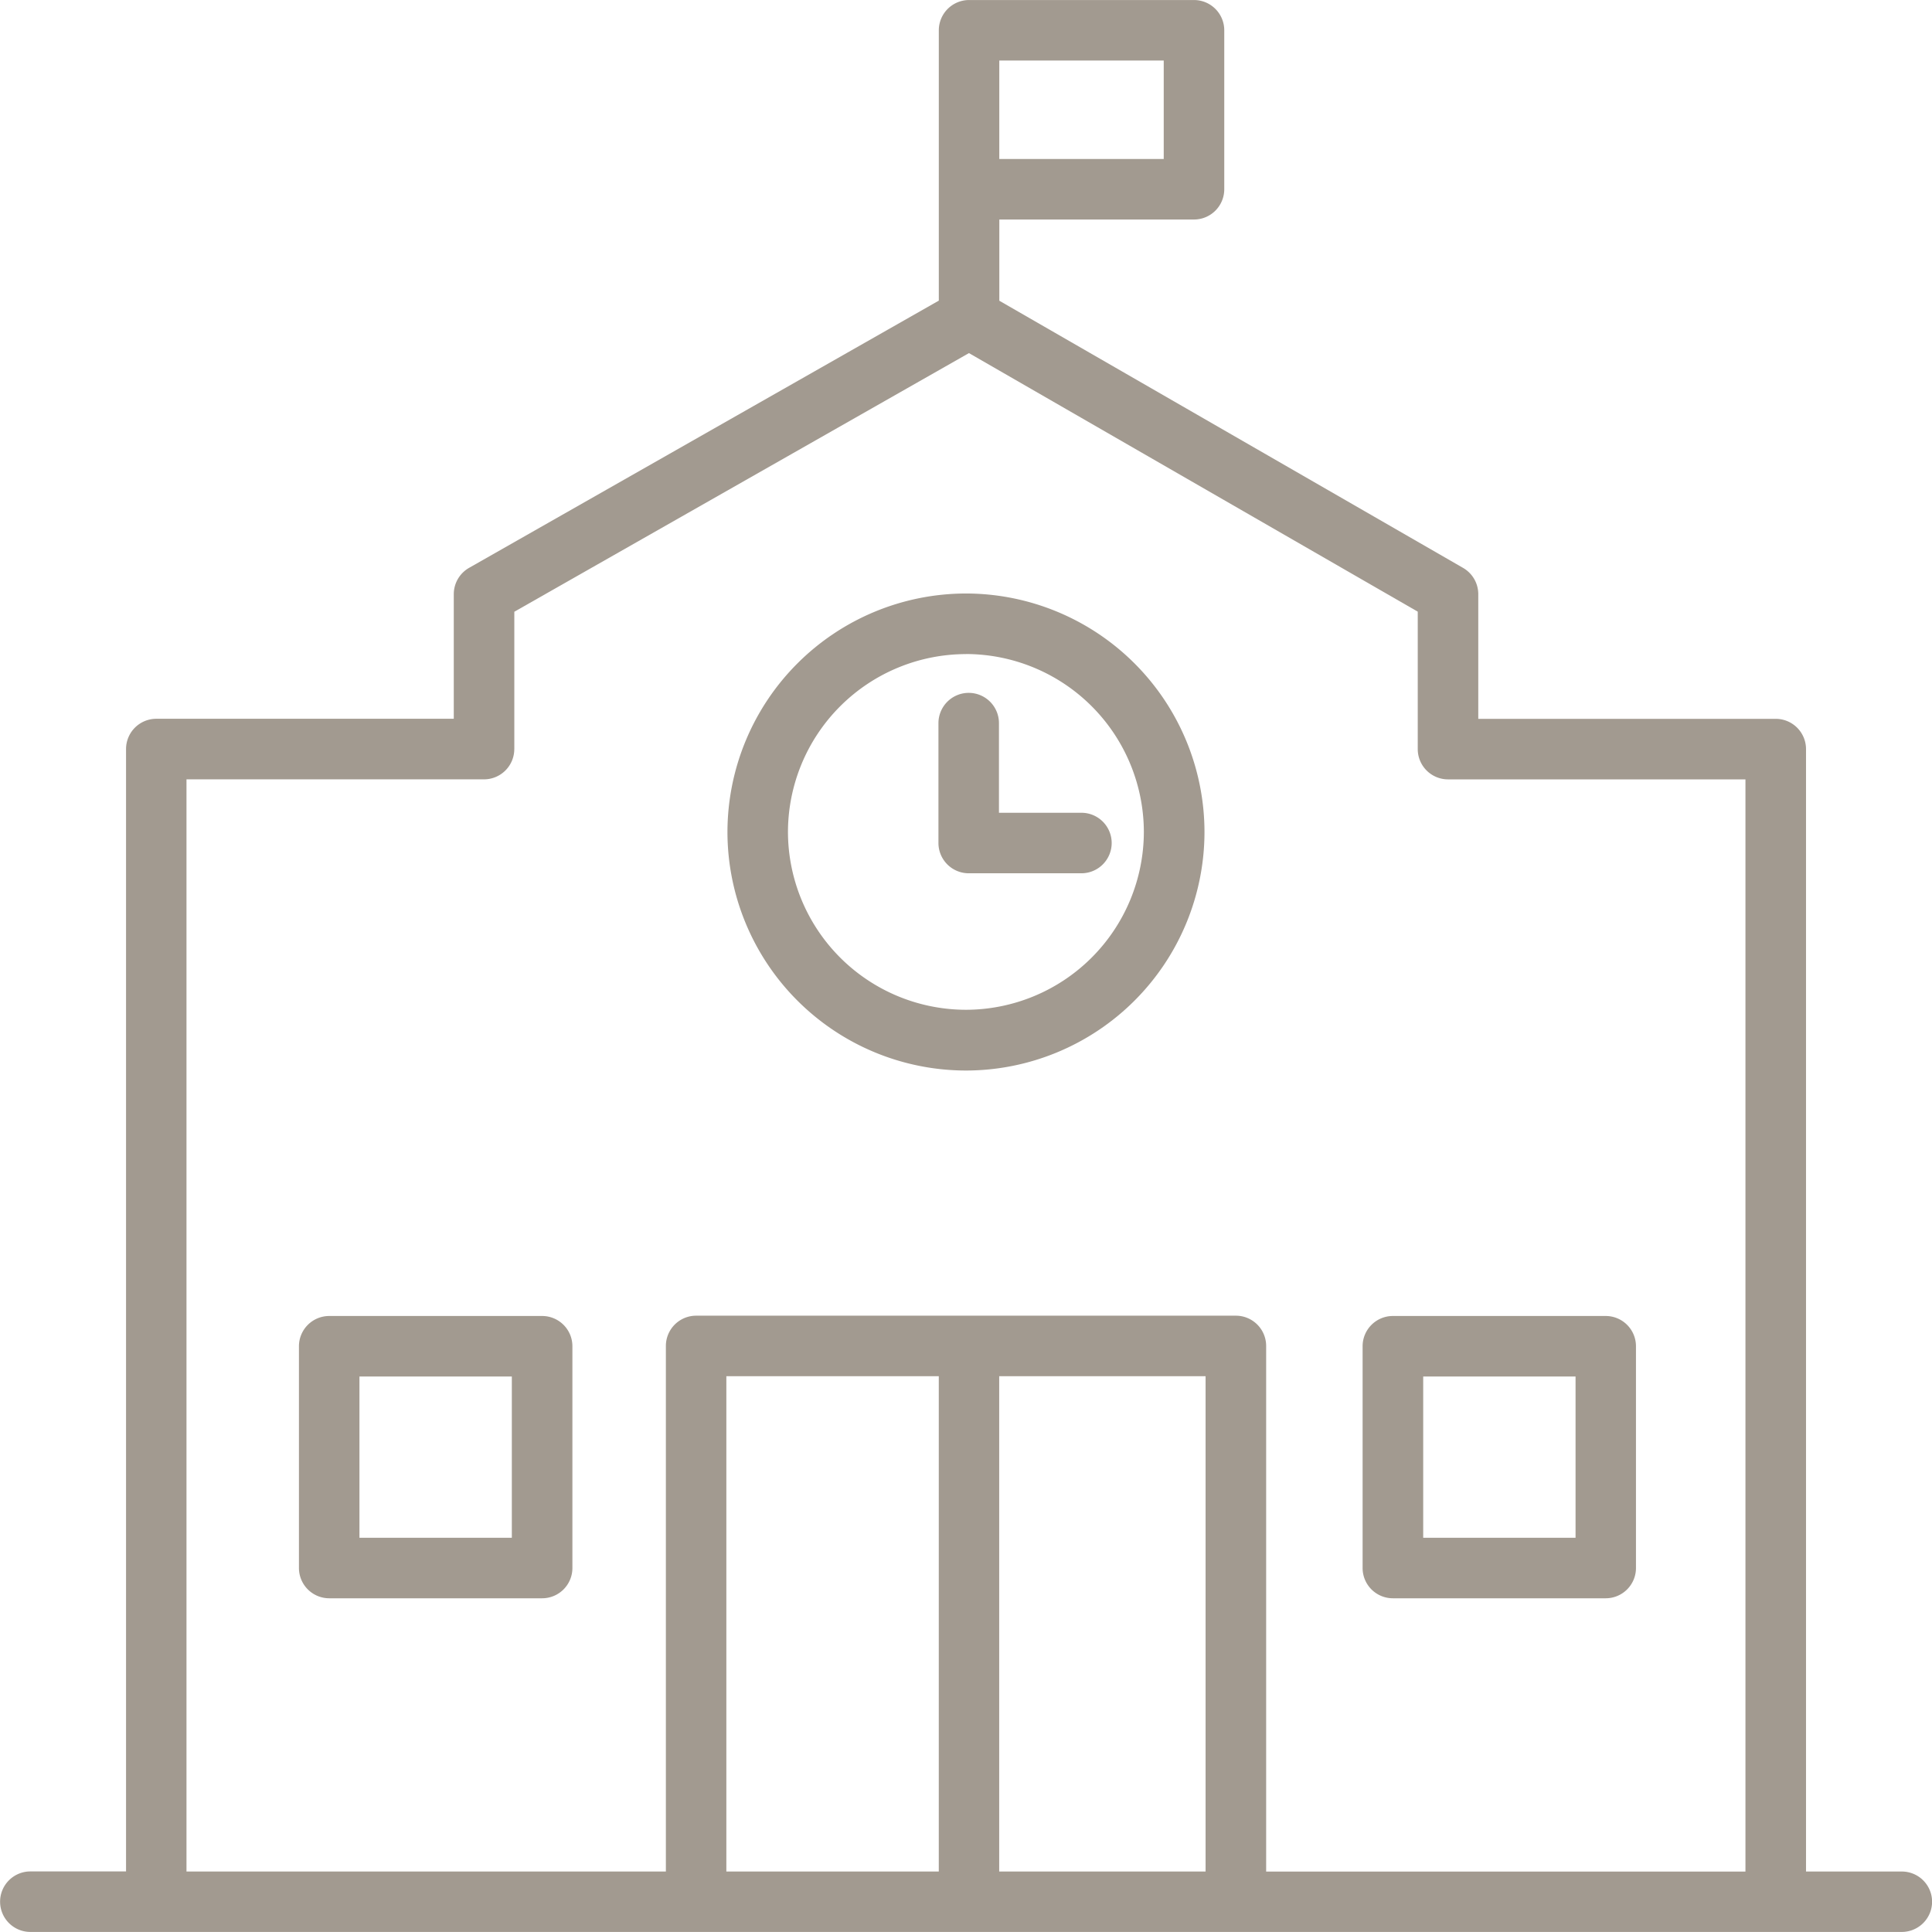
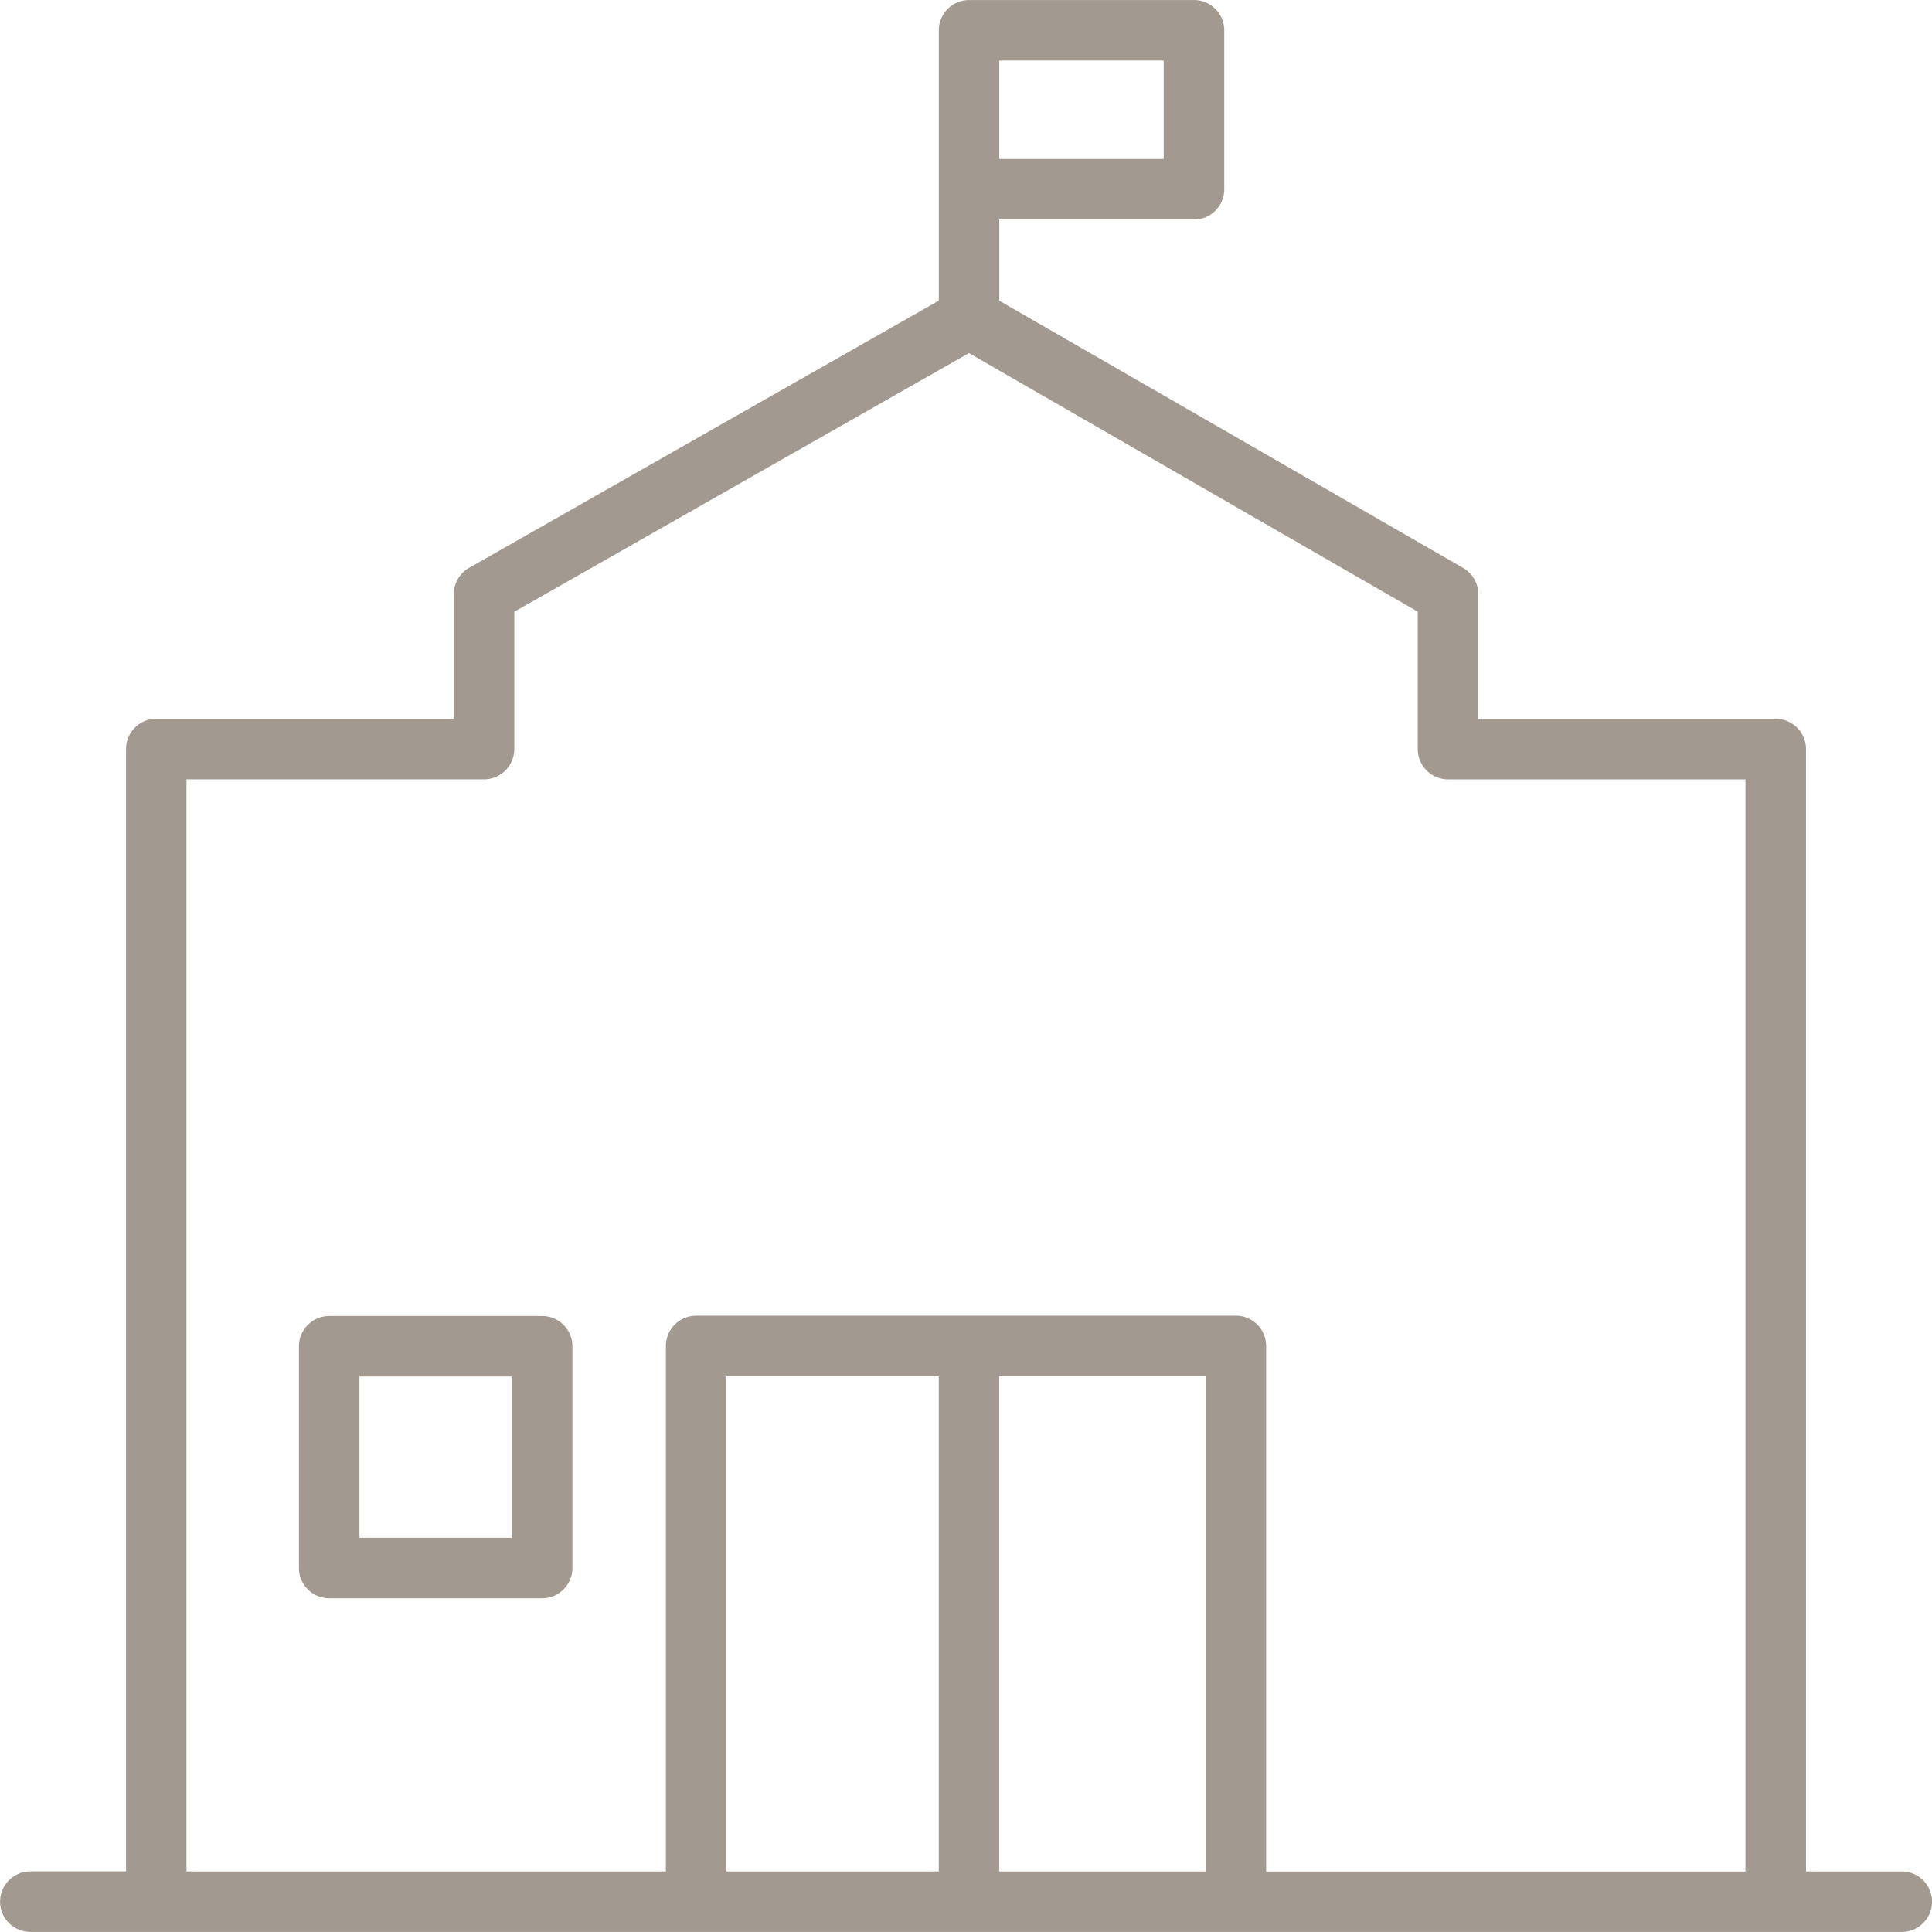
<svg xmlns="http://www.w3.org/2000/svg" width="62.999" height="63" viewBox="0 0 62.999 63">
  <defs>
    <style>.a{fill:#a29a90;}</style>
  </defs>
  <g transform="translate(-859.739 128.938)">
    <path class="a" d="M921.751-67.911h-3.121v-36.6a.988.988,0,0,0-.987-.987h-9.7v-4.065a.991.991,0,0,0-.494-.856l-15.124-8.713v-2.648h6.348a.988.988,0,0,0,.987-.987v-5.183a.988.988,0,0,0-.987-.987h-7.334a.988.988,0,0,0-.987.987v8.815l-15.316,8.713a.988.988,0,0,0-.5.857v4.065h-9.7a.988.988,0,0,0-.987.986v36.6h-3.121a.987.987,0,0,0-.986.986.987.987,0,0,0,.986.987h61.026a.988.988,0,0,0,.987-.987A.987.987,0,0,0,921.751-67.911Zm-22.7-16.152v16.152h-6.73V-84.063Zm-8.7,0v16.152h-6.927V-84.063Zm-13.841-20.449v-4.478l14.825-8.434,14.634,8.431v4.482a.988.988,0,0,0,.986.987h9.7v35.614H901.026V-85.049a.988.988,0,0,0-.987-.987h-17.6a.988.988,0,0,0-.987.987v17.138H865.82v-35.614h9.7A.988.988,0,0,0,876.509-104.513Zm15.814-19.242v-3.21h5.362v3.21Z" />
    <path class="a" d="M871.769-74.995v7.233a.988.988,0,0,0,.987.986H879.7a.987.987,0,0,0,.986-.986v-7.233a.987.987,0,0,0-.986-.986h-6.942A.988.988,0,0,0,871.769-74.995Zm1.973,6.246v-5.259h4.969v5.259Z" transform="translate(-2.282 -10.045)" />
-     <path class="a" d="M915.561-66.776H922.5a.987.987,0,0,0,.986-.986v-7.233a.987.987,0,0,0-.986-.986h-6.942a.987.987,0,0,0-.986.986v7.233A.987.987,0,0,0,915.561-66.776Zm5.955-7.232v5.259h-4.968v-5.259Z" transform="translate(-10.401 -10.045)" />
-     <path class="a" d="M896.791-89.5a7.785,7.785,0,0,0,7.777-7.777,7.786,7.786,0,0,0-7.777-7.778,7.787,7.787,0,0,0-7.778,7.778A7.786,7.786,0,0,0,896.791-89.5Zm0-13.581a5.81,5.81,0,0,1,5.8,5.8,5.81,5.81,0,0,1-5.8,5.8,5.811,5.811,0,0,1-5.805-5.8A5.811,5.811,0,0,1,896.791-103.079Z" transform="translate(-5.553 -4.53)" />
-     <path class="a" d="M898.49-95.174h3.676a.988.988,0,0,0,.986-.987.987.987,0,0,0-.986-.986h-2.69v-2.924a.987.987,0,0,0-.986-.986.988.988,0,0,0-.987.986v3.911A.988.988,0,0,0,898.49-95.174Z" transform="translate(-7.163 -5.288)" />
  </g>
</svg>